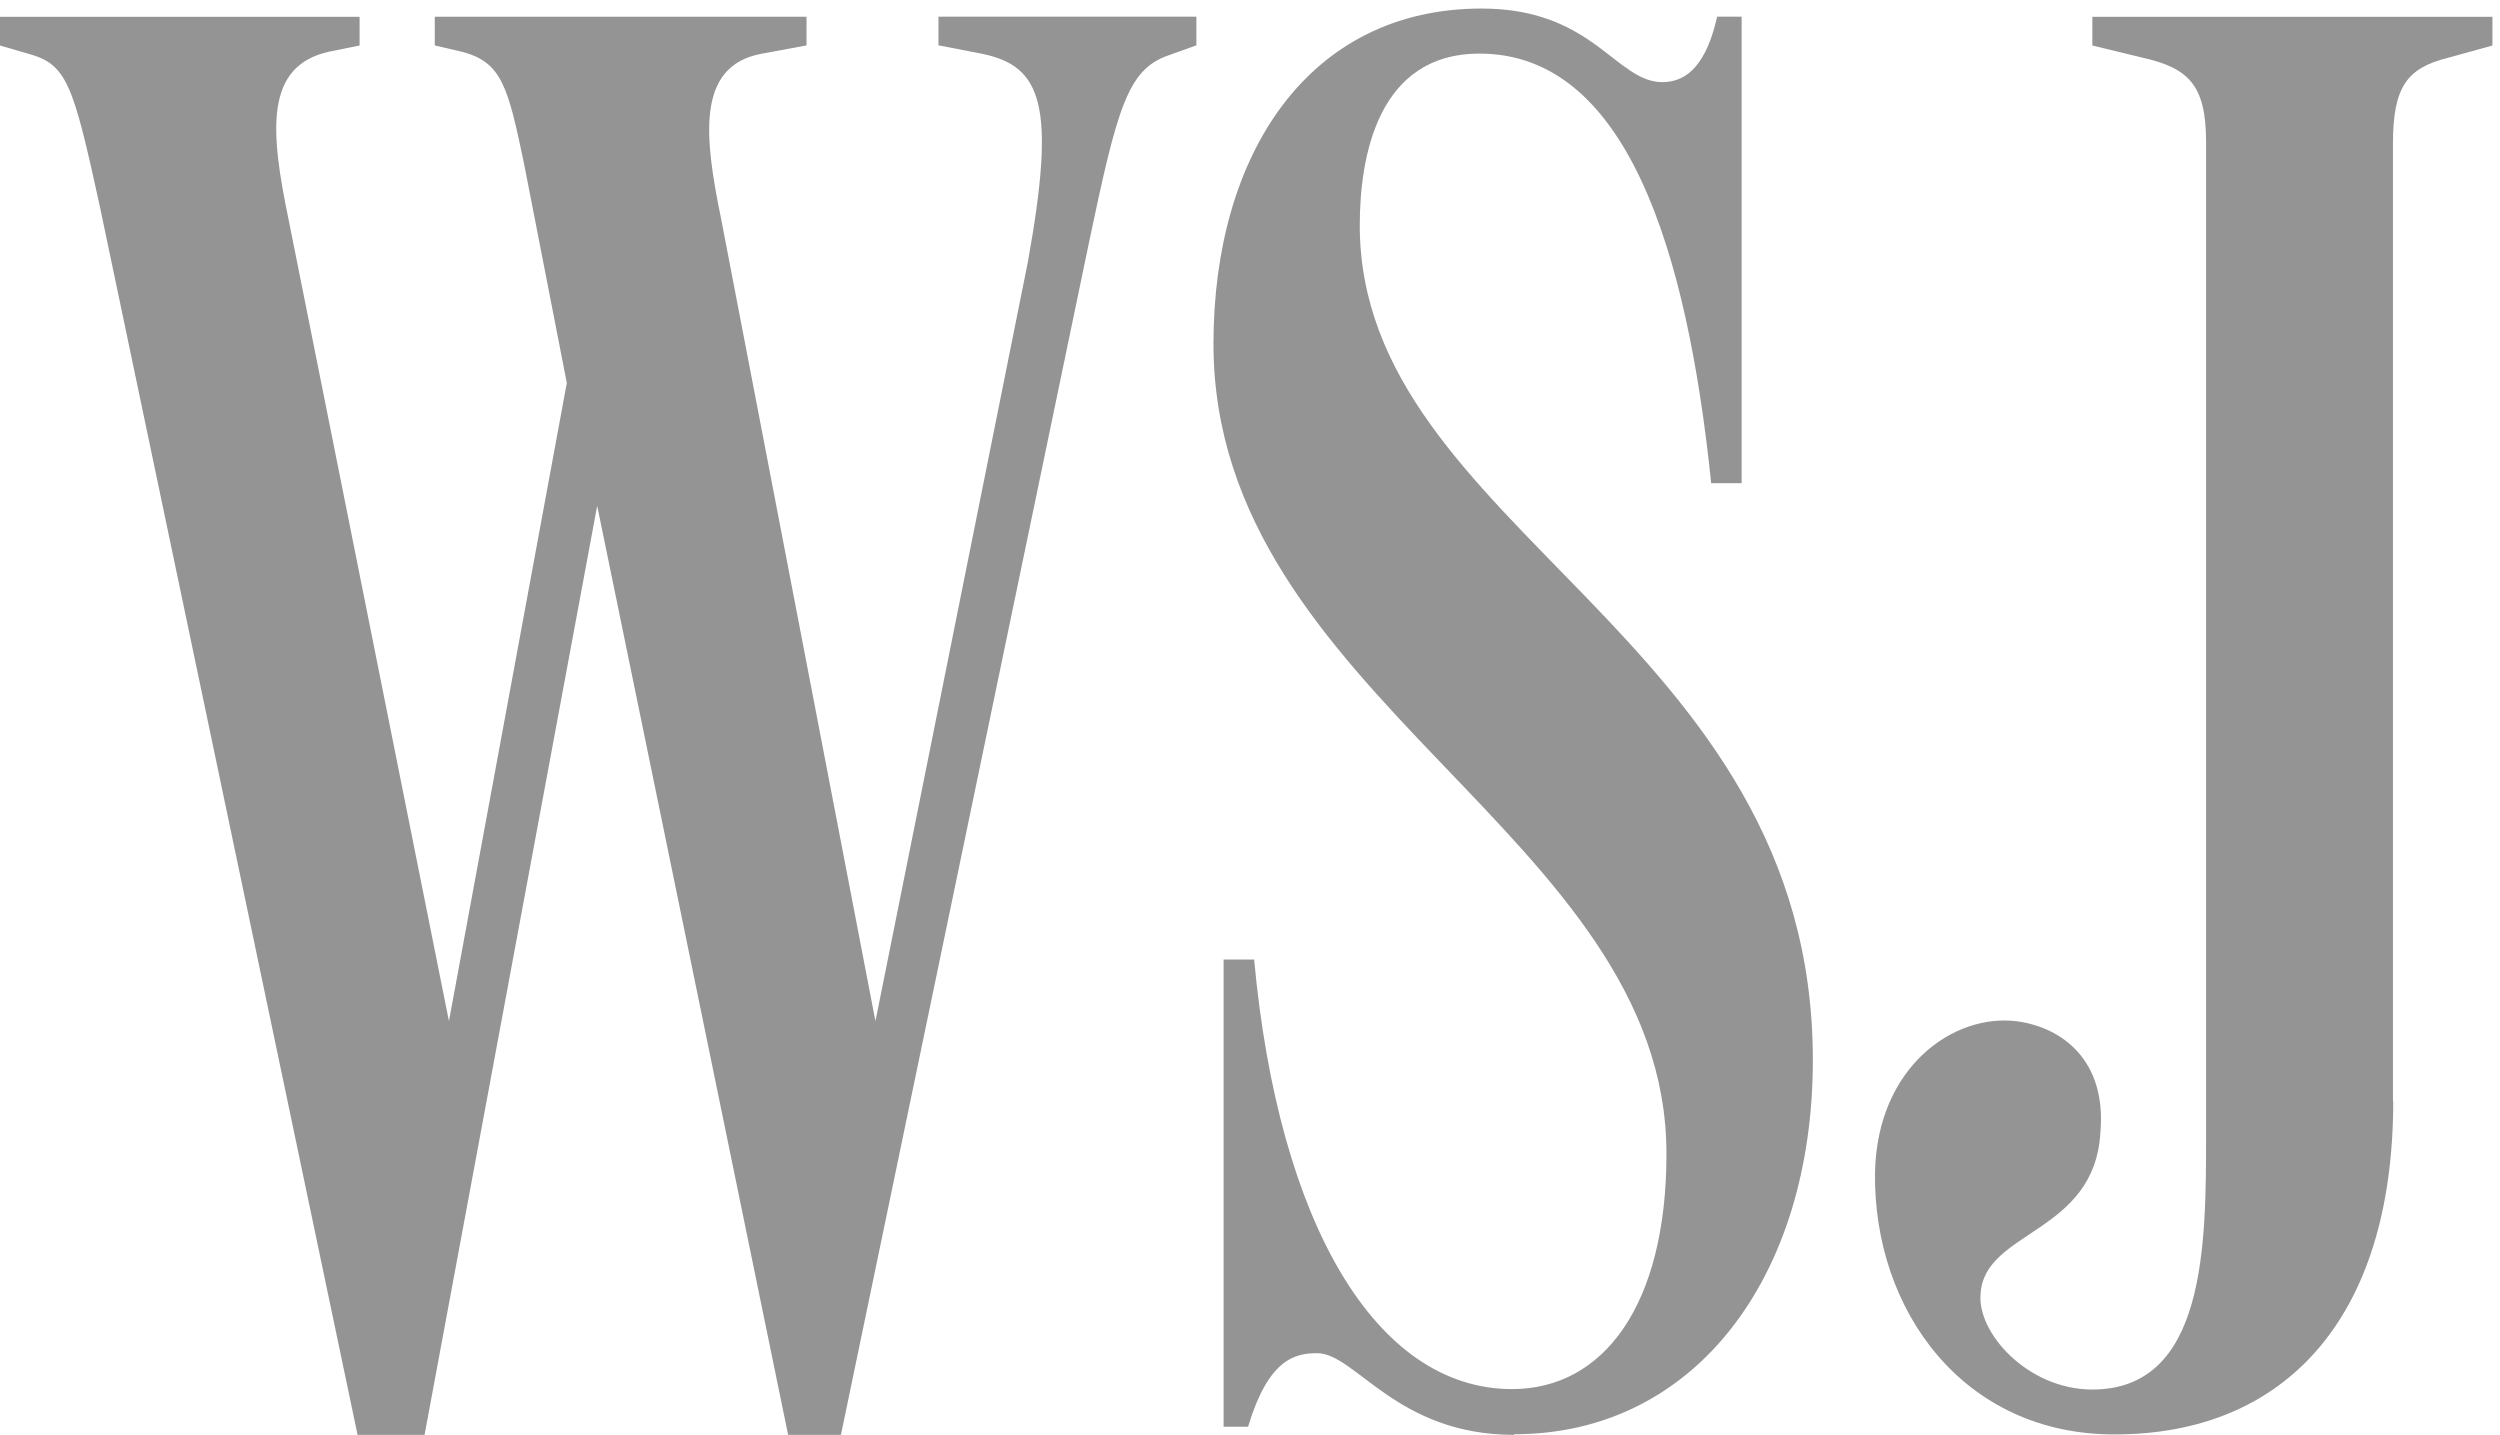
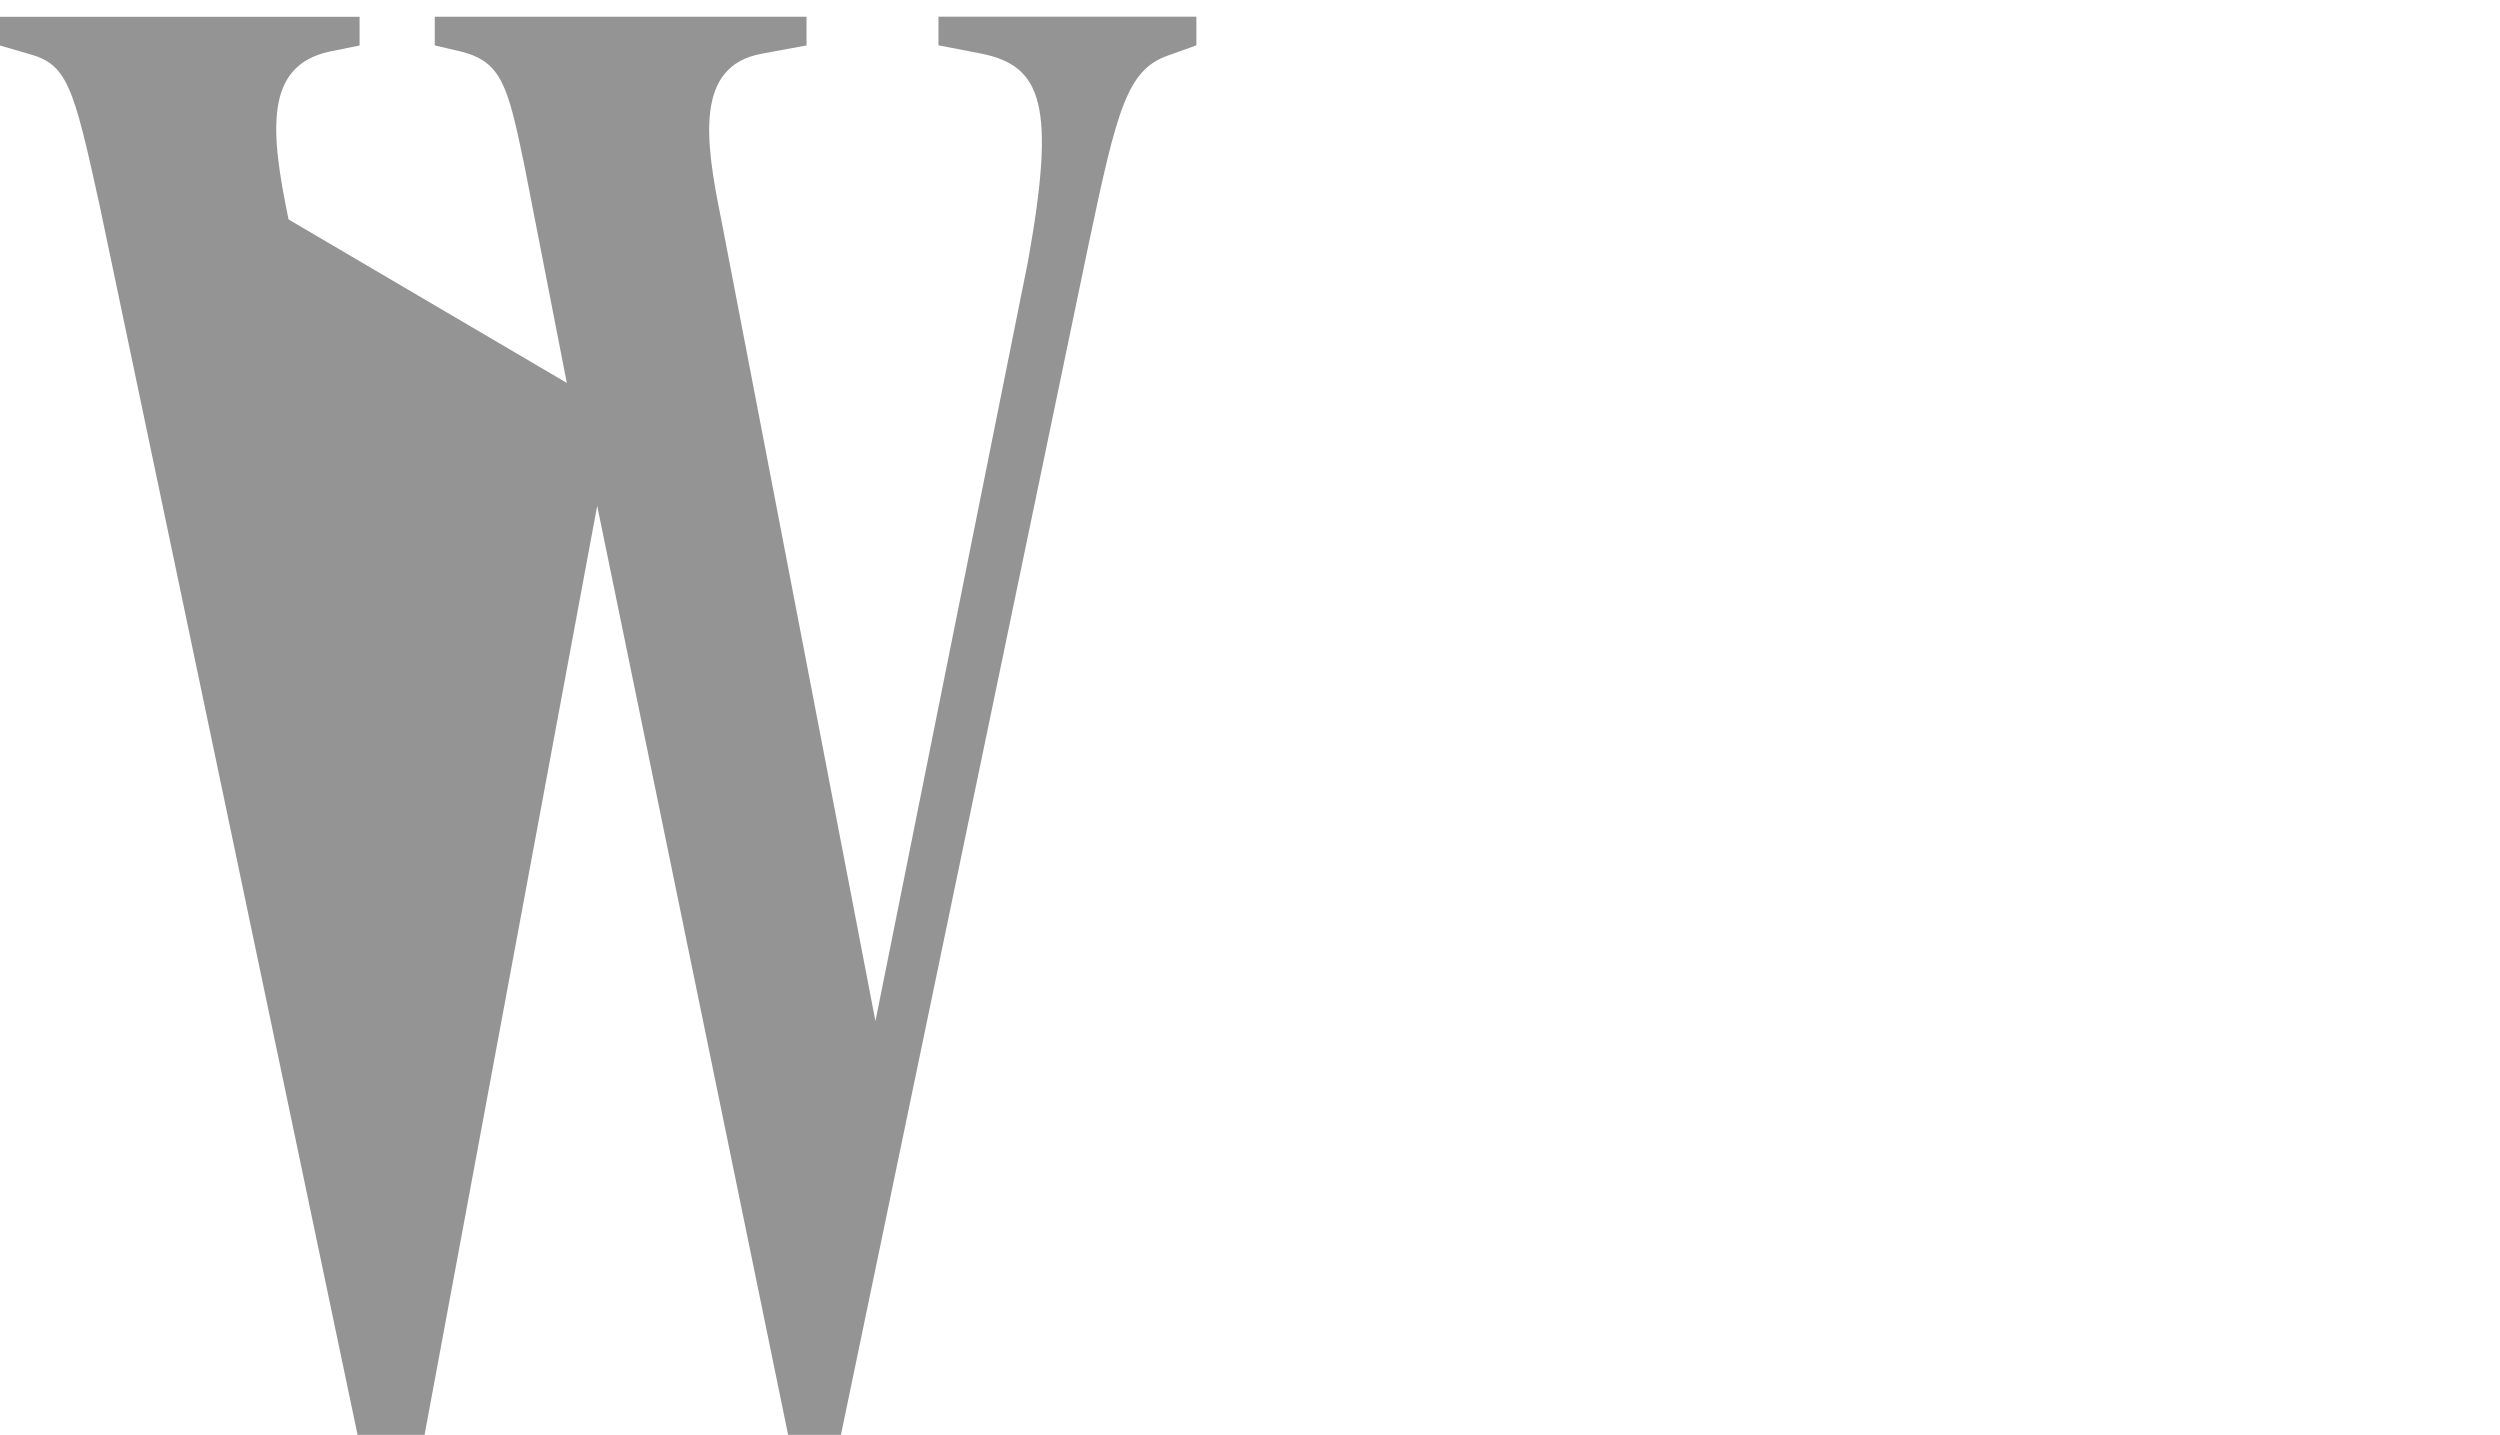
<svg xmlns="http://www.w3.org/2000/svg" width="284px" height="163px" viewBox="0 0 284 163" version="1.1">
  <title>wsj-logo-40g</title>
  <desc>Created with Sketch.</desc>
  <defs />
  <g id="Page-1" stroke="none" stroke-width="1" fill="none" fill-rule="evenodd">
    <g id="wsj-logo-40g" fill-rule="nonzero" fill="#949494">
-       <path d="M11.31,23.3 C8.31,9.59 7.62,7.3 3.23,6.11 L-1.13686838e-13,5.17 L-1.13686838e-13,1.91 L40.85,1.91 L40.85,5.17 L37.39,5.87 C30.01,7.5 30.71,14.93 32.78,24.93 L51,116 L64.39,43.5 L59.54,18.64 C57.7,9.81 57.01,7.02 52.39,5.86 L49.39,5.16 L49.39,1.9 L91.62,1.9 L91.62,5.16 L86.54,6.1 C78.93,7.49 80.08,15.85 81.93,24.92 L99.45,116 L116.76,29.79 C119.99,11.9 118.38,7.48 111.47,6.09 L106.61,5.15 L106.61,1.89 L135.91,1.89 L135.91,5.15 L132.68,6.31 C128.07,7.93 126.91,12.31 123.68,27.69 L95.53,163 L89.53,163 L67.84,57.46 L48.23,163 L40.62,163 L11.31,23.3 Z" id="Shape" />
-       <path d="M172,163 C158.61,163 154,153.72 149.62,153.72 C147.09,153.72 144.09,154.4 141.78,162.08 L139,162.08 L139,109 L142.47,109 C145.24,139 156.31,157.8 171.77,157.8 C182.16,157.8 189.31,148.27 189.31,131.07 C189.31,94.82 137.85,79.25 137.85,39.07 C137.85,17.47 148.69,0.97 168.31,0.97 C181.01,0.97 183.54,9.33 188.85,9.33 C191.85,9.33 193.91,7.01 195.07,1.89 L197.85,1.89 L197.85,54.89 L194.39,54.89 C191.63,28.16 184.7,6.09 168.07,6.09 C156.55,6.09 154.47,17.71 154.47,25.6 C154.47,60.23 205.94,72.08 205.94,120.41 C205.94,145.04 192.55,162.93 172.01,162.93" id="Shape" />
-       <path d="M271.87,125.08 C271.87,149.95 259.4,162.95 240.25,162.95 C223,163 212.8,148.78 213,133.22 C213.24,121.13 222,115.09 229.15,116.02 C234.23,116.71 239.3,120.43 238.61,128.57 C238,140.18 225.49,139.72 225,146.92 C224.53,151.34 230.31,157.85 237.69,157.85 C250.61,157.85 250.61,141.35 250.61,128.85 L250.61,16.09 C250.61,9.59 248.54,7.73 243.46,6.57 L237.69,5.17 L237.69,1.91 L283.14,1.91 L283.14,5.17 L278.07,6.57 C273.47,7.73 271.84,9.82 271.84,16.32 L271.84,125.08 L271.87,125.08 Z" id="Shape" />
+       <path d="M11.31,23.3 C8.31,9.59 7.62,7.3 3.23,6.11 L-1.13686838e-13,5.17 L-1.13686838e-13,1.91 L40.85,1.91 L40.85,5.17 L37.39,5.87 C30.01,7.5 30.71,14.93 32.78,24.93 L64.39,43.5 L59.54,18.64 C57.7,9.81 57.01,7.02 52.39,5.86 L49.39,5.16 L49.39,1.9 L91.62,1.9 L91.62,5.16 L86.54,6.1 C78.93,7.49 80.08,15.85 81.93,24.92 L99.45,116 L116.76,29.79 C119.99,11.9 118.38,7.48 111.47,6.09 L106.61,5.15 L106.61,1.89 L135.91,1.89 L135.91,5.15 L132.68,6.31 C128.07,7.93 126.91,12.31 123.68,27.69 L95.53,163 L89.53,163 L67.84,57.46 L48.23,163 L40.62,163 L11.31,23.3 Z" id="Shape" />
    </g>
  </g>
</svg>